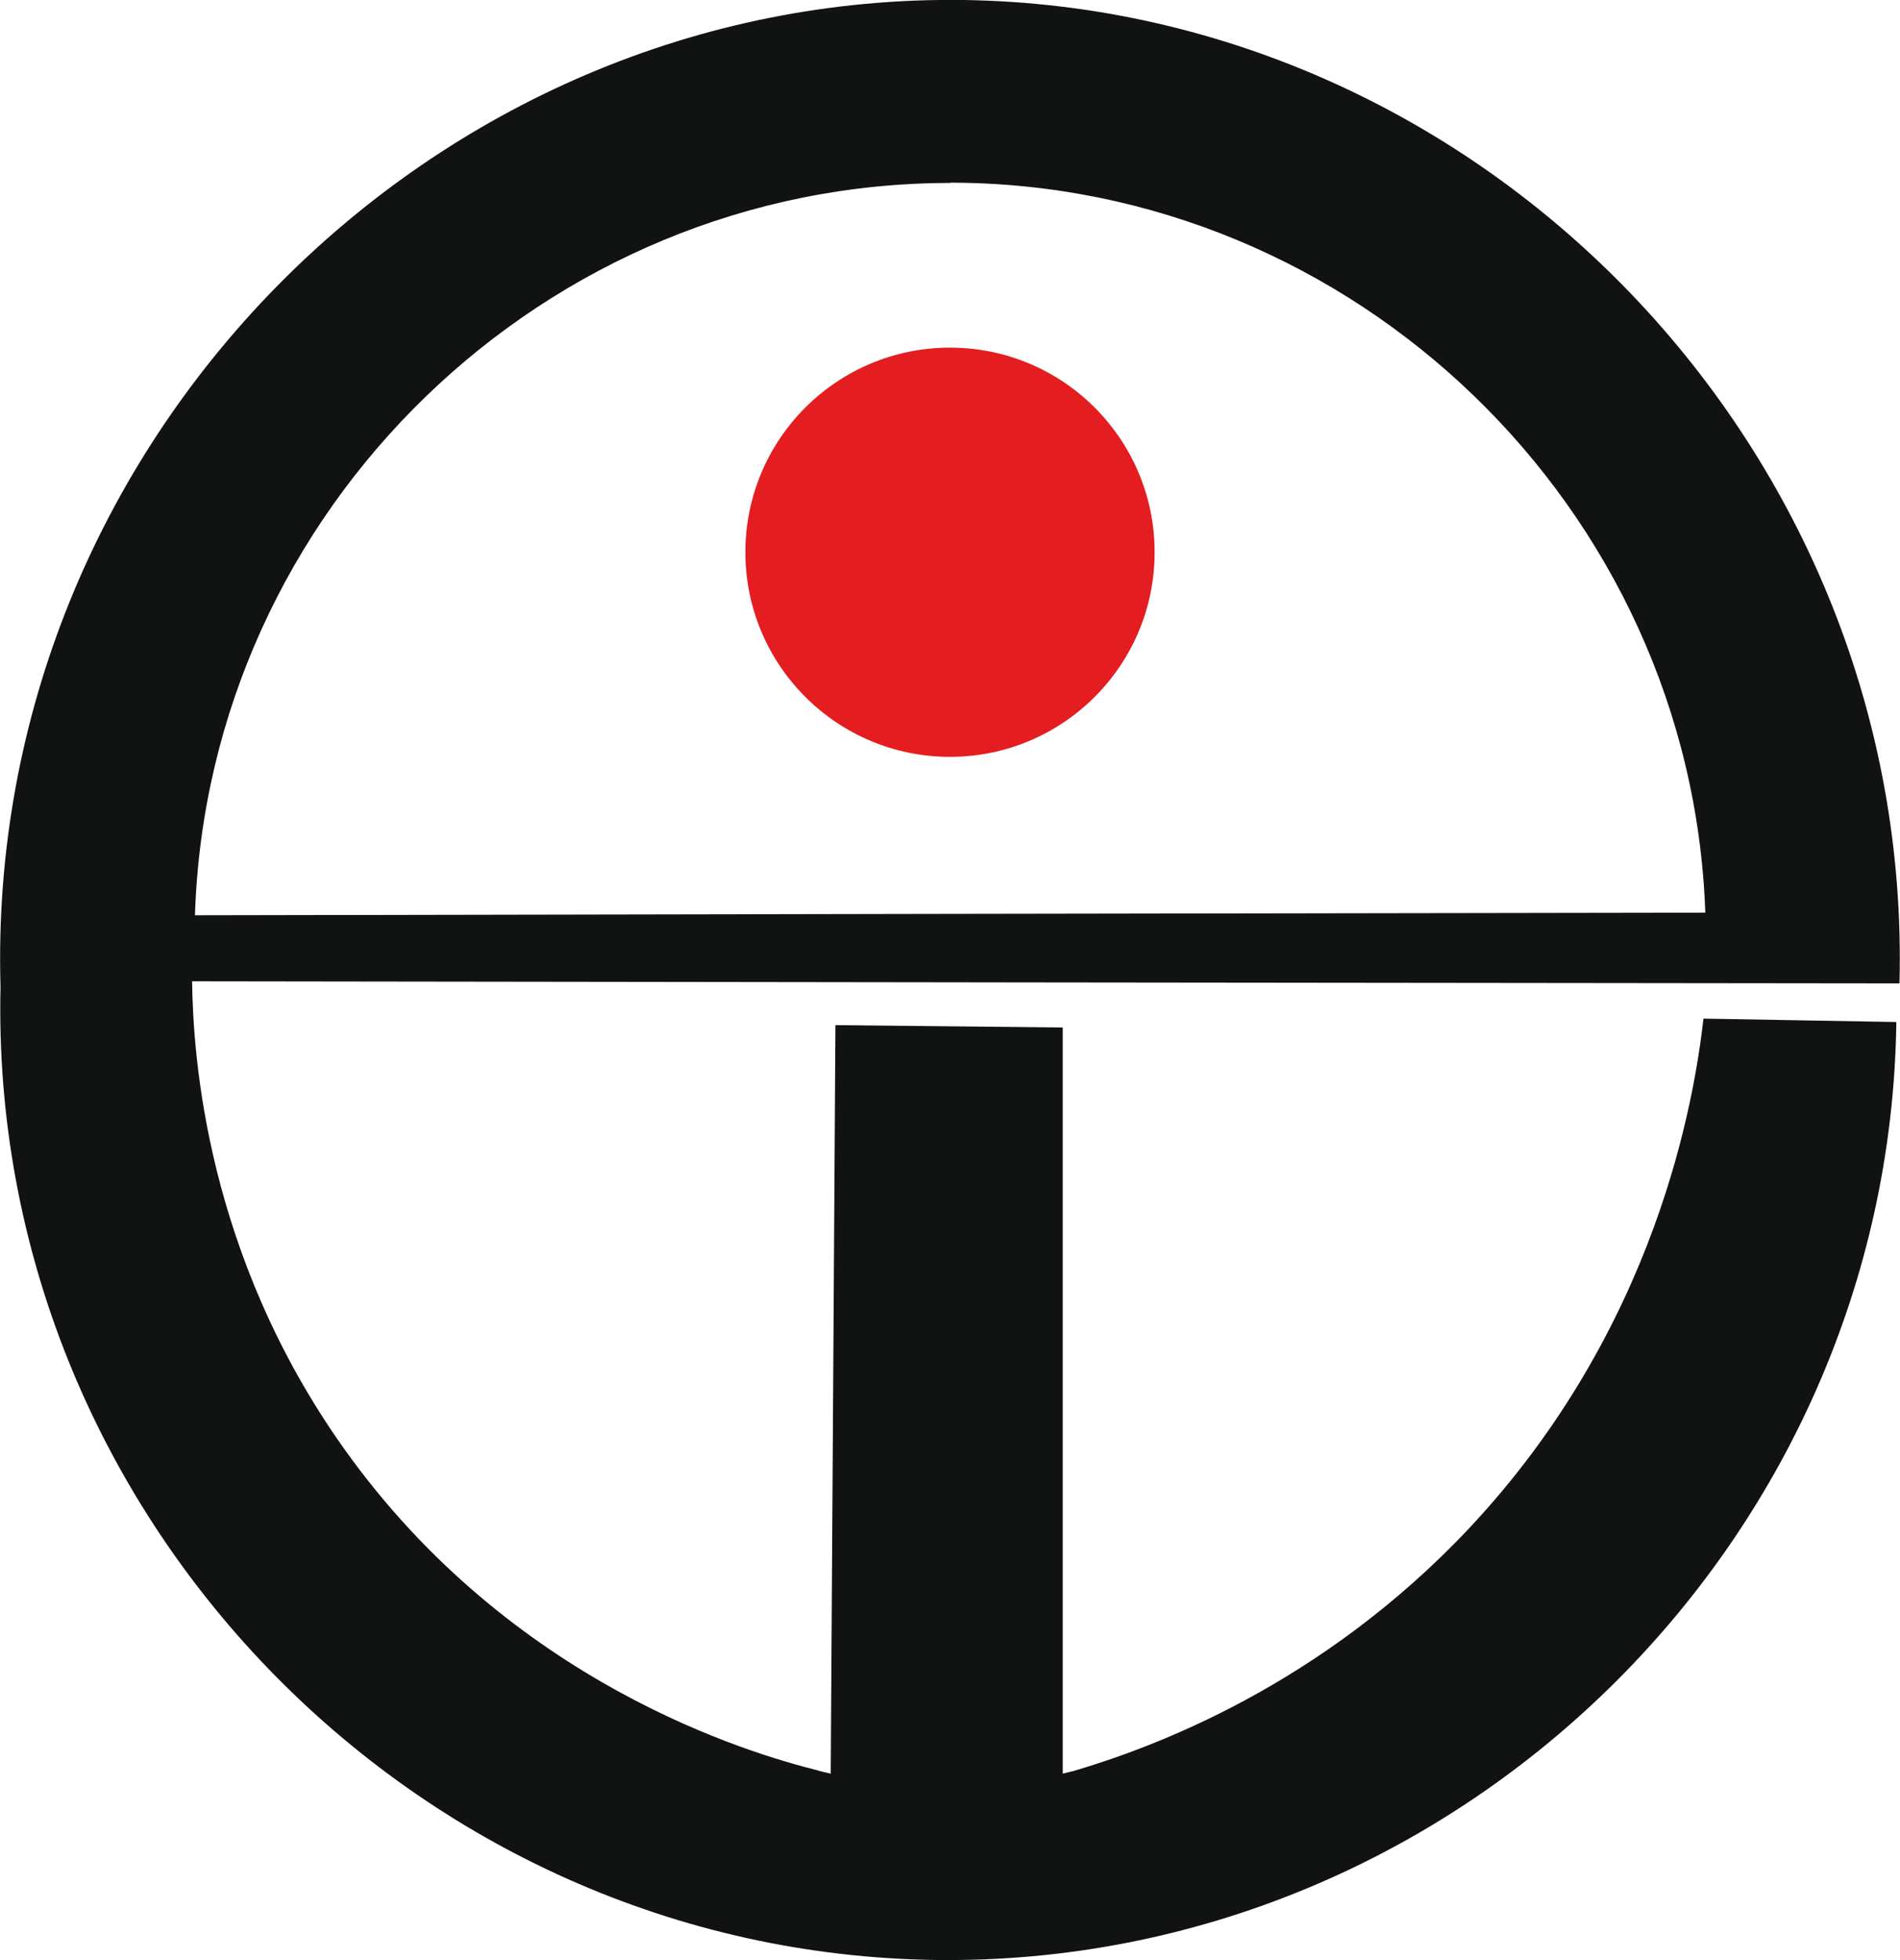
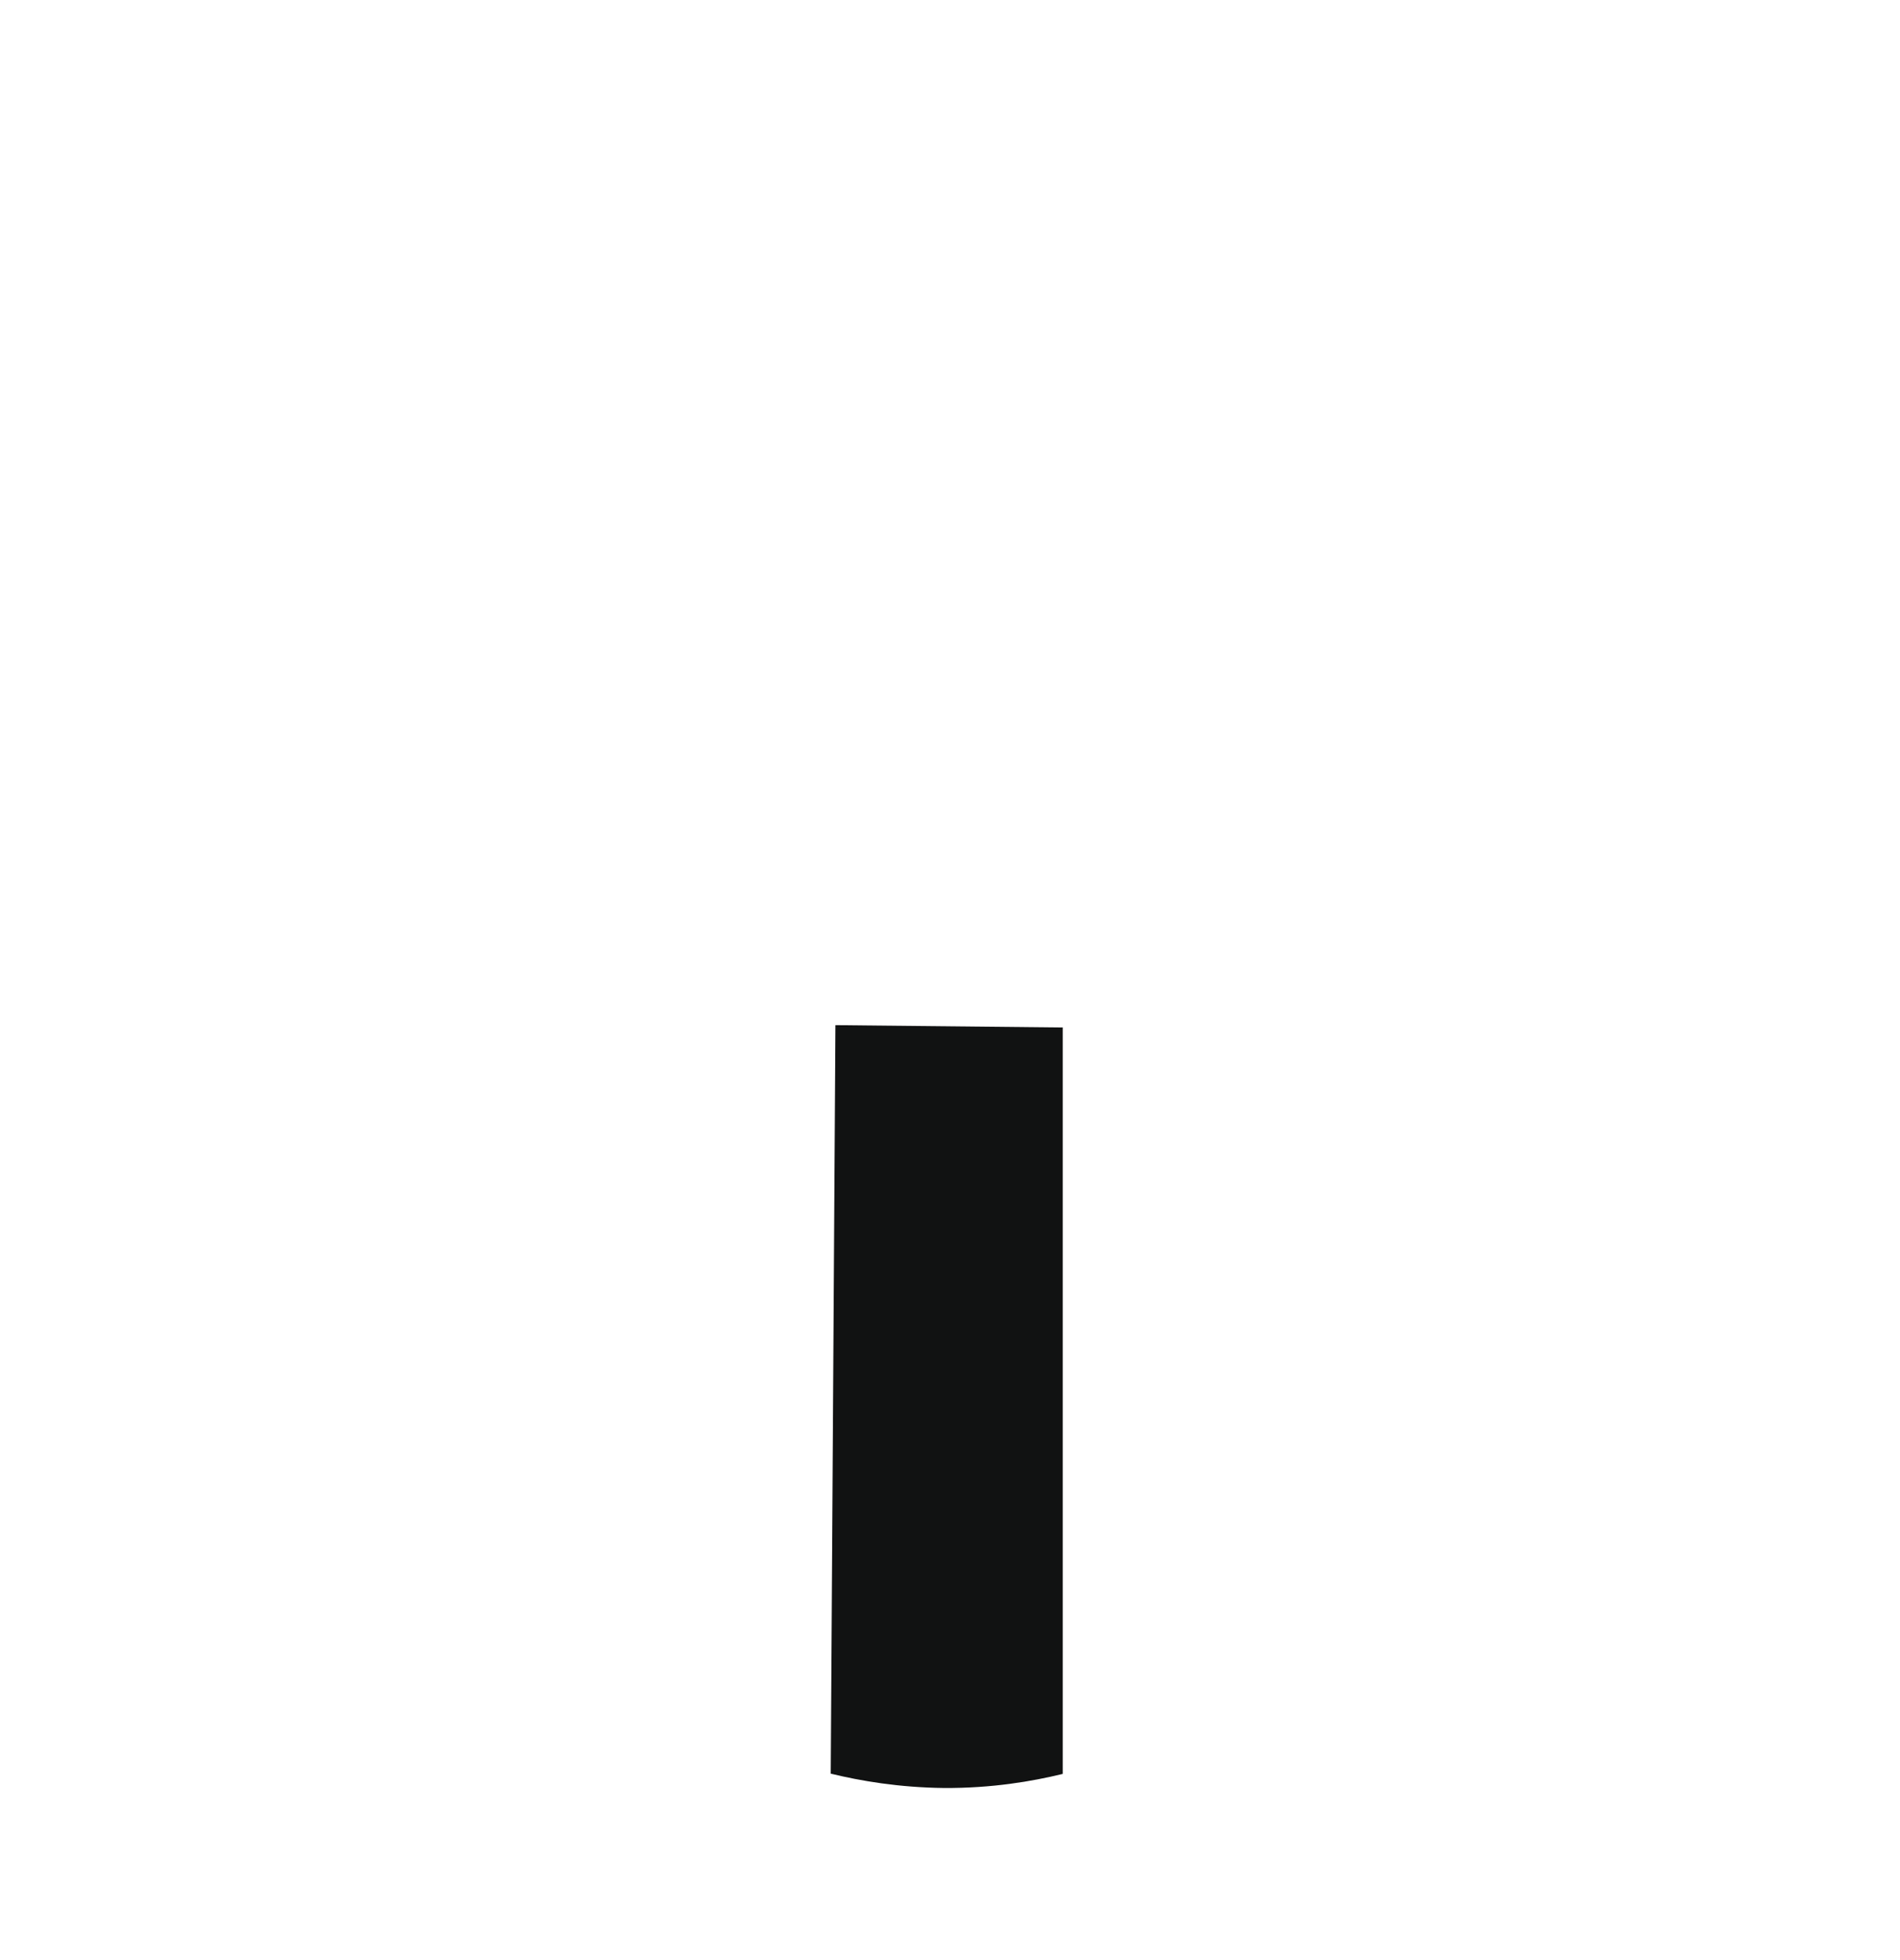
<svg xmlns="http://www.w3.org/2000/svg" id="Ebene_2" viewBox="0 0 72.8 75.1">
  <defs>
    <style>
      .cls-1 {
        fill: #111212;
      }

      .cls-2 {
        fill: #e41d20;
      }
    </style>
  </defs>
  <g id="Ebene_1-2" data-name="Ebene_1">
    <g>
-       <path class="cls-1" d="M56.27,58.58c-5.67,6.02-12.09,8.38-15.14,9.28-.12.03-.27.06-.41.1-2.96,0-5.93,0-8.89,0-.17-.04-.36-.08-.52-.13-2.54-.64-11.71-3.29-18.14-12.34-5.27-7.42-5.77-15-5.81-17.89,21.81.03,43.61.06,65.42.08C73.31,17.28,56.88.29,36.92,0,16.53-.28-.59,16.97.02,37.81c-.47,20.17,15.84,37.04,35.87,37.29,19.86.24,36.5-15.94,36.77-35.94-2.46-.04-4.93-.09-7.39-.13-.35,3.05-1.76,11.85-9,19.55ZM36.4,7c15.49,0,28.4,12.46,28.94,27.97-19.29.03-38.58.06-57.87.1.49-15.55,13.41-28.06,28.94-28.06Z" />
      <path class="cls-1" d="M40.72,67.96v-28.59c-2.9-.03-5.81-.06-8.71-.09l-.18,28.68c1.15.28,2.61.53,4.34.55,1.83.01,3.36-.25,4.55-.54Z" />
    </g>
-     <circle class="cls-2" cx="36.4" cy="21.16" r="7.84" />
  </g>
</svg>